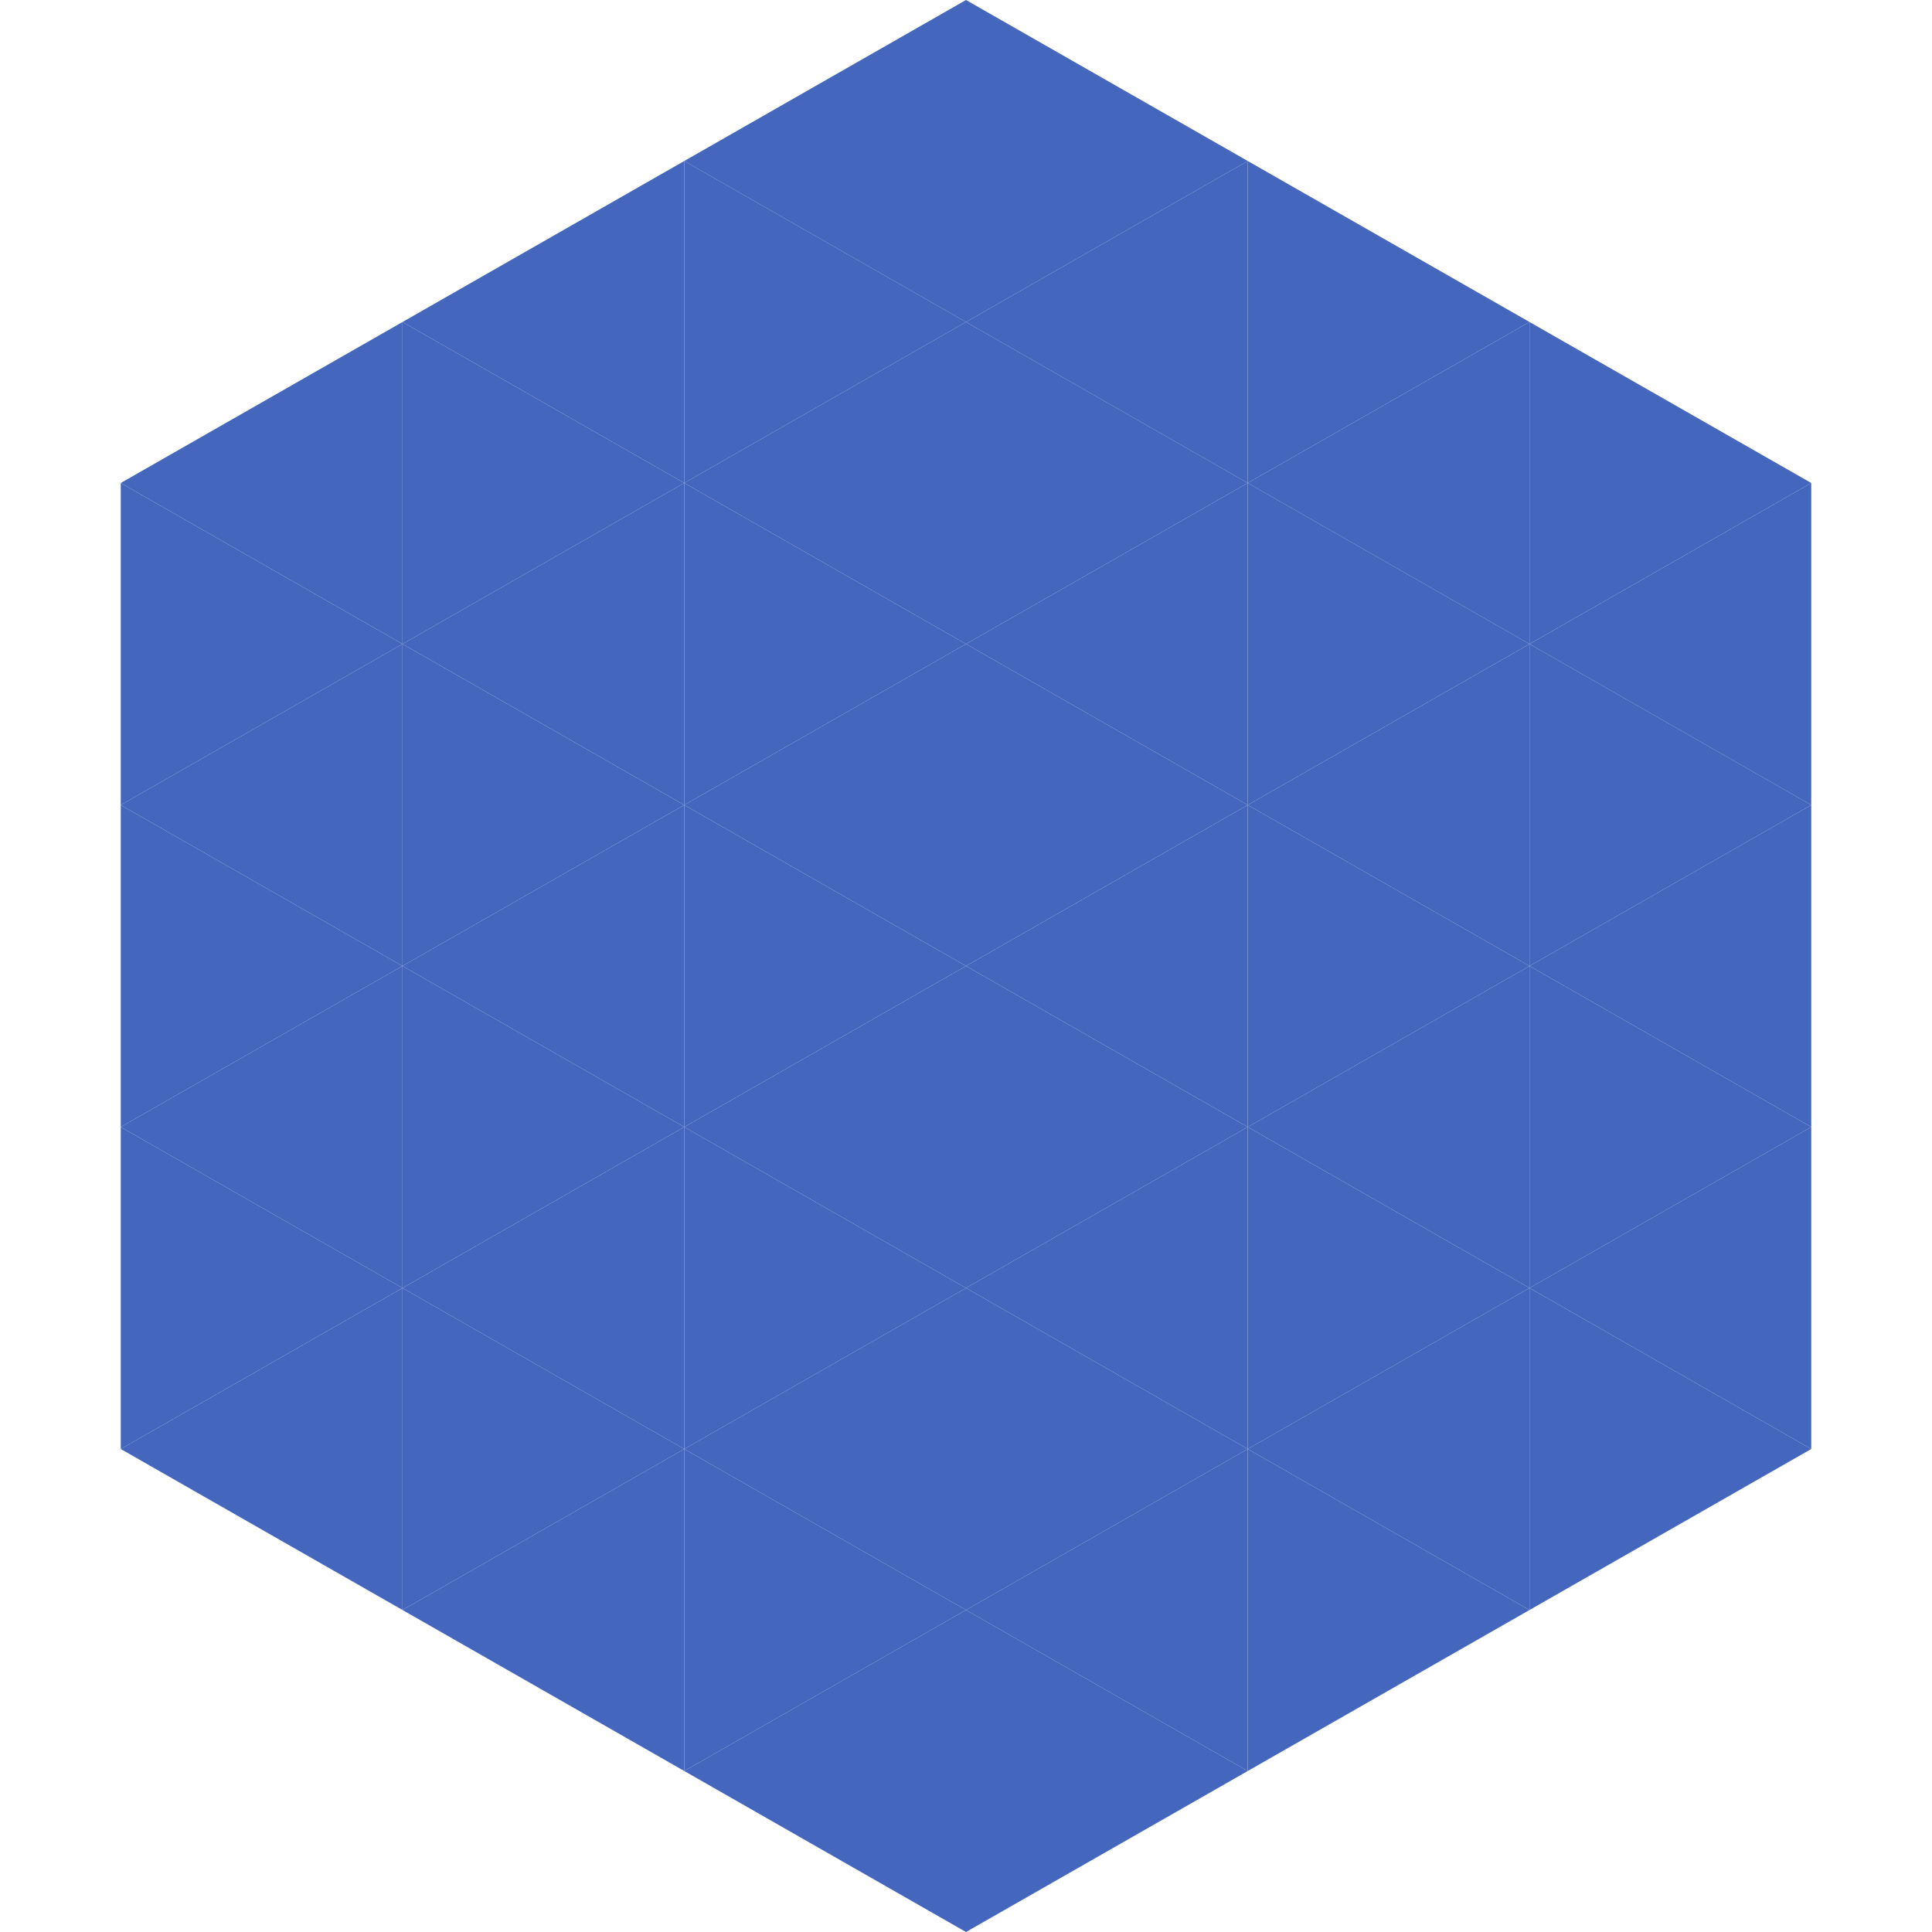
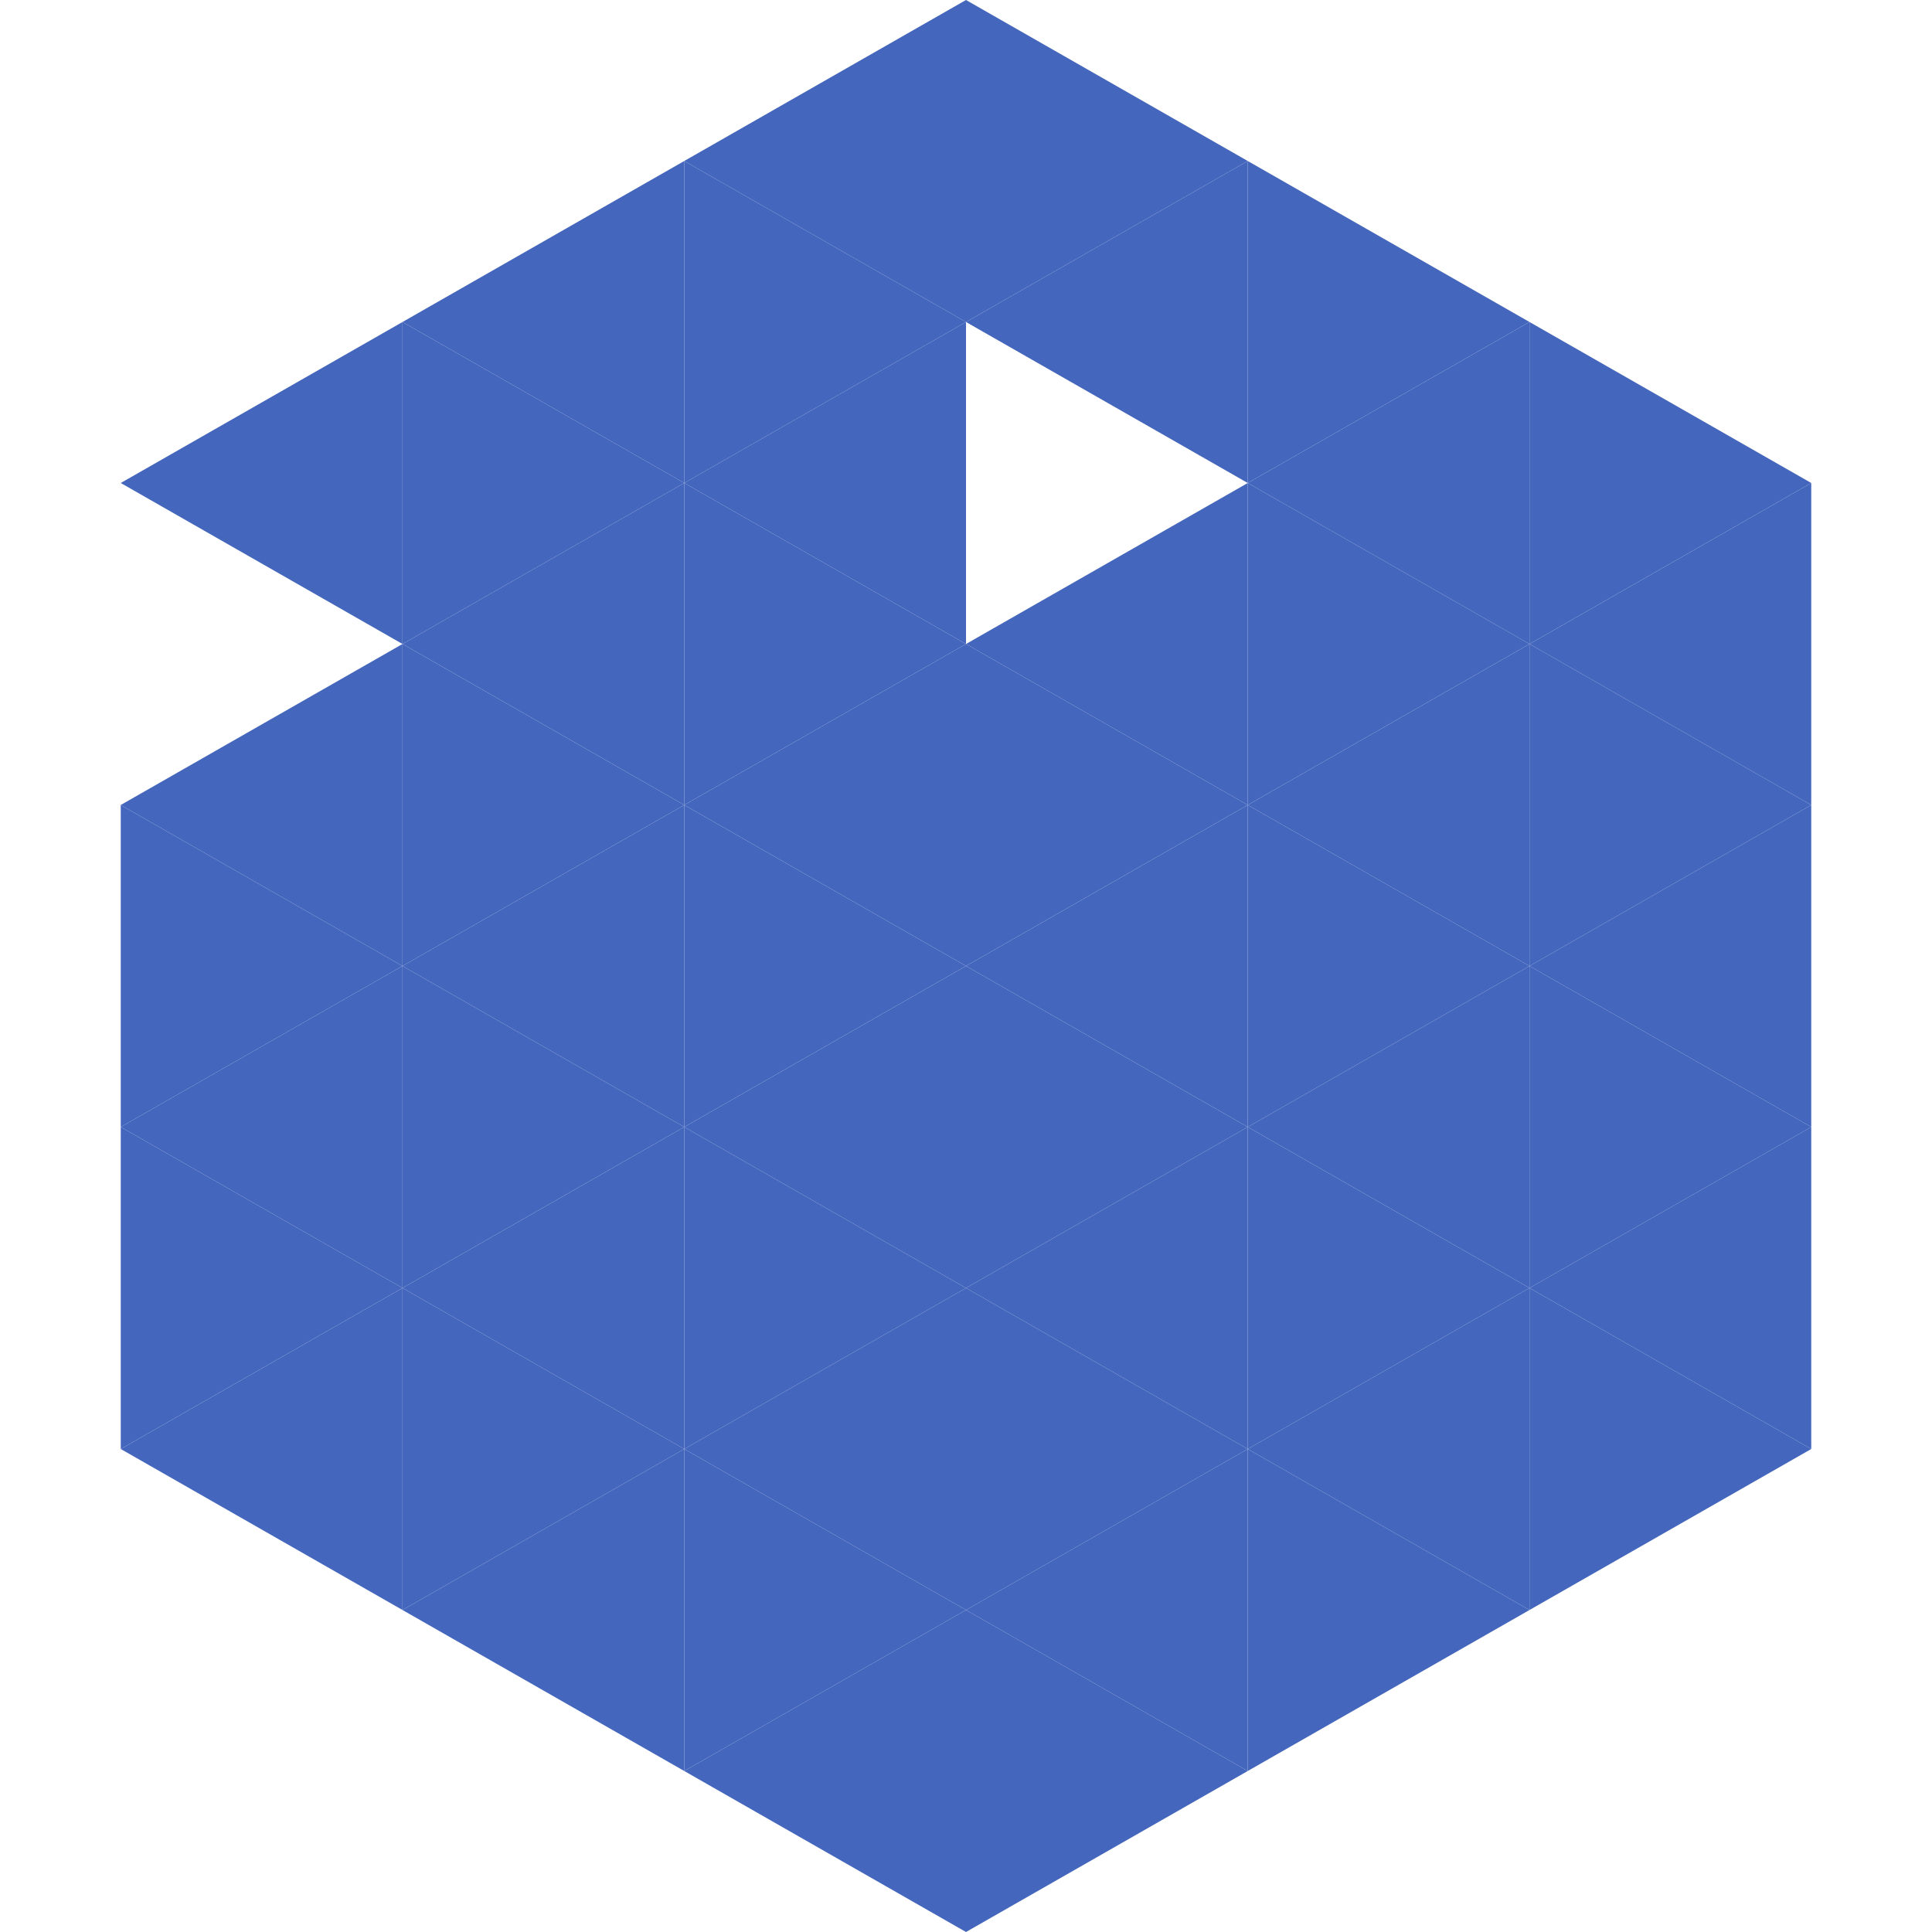
<svg xmlns="http://www.w3.org/2000/svg" width="240" height="240">
  <polygon points="50,40 15,60 50,80" style="fill:rgb(68,102,189)" />
  <polygon points="190,40 225,60 190,80" style="fill:rgb(68,102,189)" />
-   <polygon points="15,60 50,80 15,100" style="fill:rgb(68,102,189)" />
  <polygon points="225,60 190,80 225,100" style="fill:rgb(68,102,189)" />
  <polygon points="50,80 15,100 50,120" style="fill:rgb(68,102,189)" />
  <polygon points="190,80 225,100 190,120" style="fill:rgb(68,102,189)" />
  <polygon points="15,100 50,120 15,140" style="fill:rgb(68,102,189)" />
  <polygon points="225,100 190,120 225,140" style="fill:rgb(68,102,189)" />
  <polygon points="50,120 15,140 50,160" style="fill:rgb(68,102,189)" />
  <polygon points="190,120 225,140 190,160" style="fill:rgb(68,102,189)" />
  <polygon points="15,140 50,160 15,180" style="fill:rgb(68,102,189)" />
  <polygon points="225,140 190,160 225,180" style="fill:rgb(68,102,189)" />
  <polygon points="50,160 15,180 50,200" style="fill:rgb(68,102,189)" />
  <polygon points="190,160 225,180 190,200" style="fill:rgb(68,102,189)" />
  <polygon points="15,180 50,200 15,220" style="fill:rgb(255,255,255); fill-opacity:0" />
  <polygon points="225,180 190,200 225,220" style="fill:rgb(255,255,255); fill-opacity:0" />
  <polygon points="50,0 85,20 50,40" style="fill:rgb(255,255,255); fill-opacity:0" />
  <polygon points="190,0 155,20 190,40" style="fill:rgb(255,255,255); fill-opacity:0" />
  <polygon points="85,20 50,40 85,60" style="fill:rgb(68,102,189)" />
  <polygon points="155,20 190,40 155,60" style="fill:rgb(68,102,189)" />
  <polygon points="50,40 85,60 50,80" style="fill:rgb(68,102,189)" />
  <polygon points="190,40 155,60 190,80" style="fill:rgb(68,102,189)" />
  <polygon points="85,60 50,80 85,100" style="fill:rgb(68,102,189)" />
  <polygon points="155,60 190,80 155,100" style="fill:rgb(68,102,189)" />
  <polygon points="50,80 85,100 50,120" style="fill:rgb(68,102,189)" />
  <polygon points="190,80 155,100 190,120" style="fill:rgb(68,102,189)" />
  <polygon points="85,100 50,120 85,140" style="fill:rgb(68,102,189)" />
  <polygon points="155,100 190,120 155,140" style="fill:rgb(68,102,189)" />
  <polygon points="50,120 85,140 50,160" style="fill:rgb(68,102,189)" />
  <polygon points="190,120 155,140 190,160" style="fill:rgb(68,102,189)" />
  <polygon points="85,140 50,160 85,180" style="fill:rgb(68,102,189)" />
  <polygon points="155,140 190,160 155,180" style="fill:rgb(68,102,189)" />
  <polygon points="50,160 85,180 50,200" style="fill:rgb(68,102,189)" />
  <polygon points="190,160 155,180 190,200" style="fill:rgb(68,102,189)" />
  <polygon points="85,180 50,200 85,220" style="fill:rgb(68,102,189)" />
  <polygon points="155,180 190,200 155,220" style="fill:rgb(68,102,189)" />
  <polygon points="120,0 85,20 120,40" style="fill:rgb(68,102,189)" />
  <polygon points="120,0 155,20 120,40" style="fill:rgb(68,102,189)" />
  <polygon points="85,20 120,40 85,60" style="fill:rgb(68,102,189)" />
  <polygon points="155,20 120,40 155,60" style="fill:rgb(68,102,189)" />
  <polygon points="120,40 85,60 120,80" style="fill:rgb(68,102,189)" />
-   <polygon points="120,40 155,60 120,80" style="fill:rgb(68,102,189)" />
  <polygon points="85,60 120,80 85,100" style="fill:rgb(68,102,189)" />
  <polygon points="155,60 120,80 155,100" style="fill:rgb(68,102,189)" />
  <polygon points="120,80 85,100 120,120" style="fill:rgb(68,102,189)" />
  <polygon points="120,80 155,100 120,120" style="fill:rgb(68,102,189)" />
  <polygon points="85,100 120,120 85,140" style="fill:rgb(68,102,189)" />
  <polygon points="155,100 120,120 155,140" style="fill:rgb(68,102,189)" />
  <polygon points="120,120 85,140 120,160" style="fill:rgb(68,102,189)" />
  <polygon points="120,120 155,140 120,160" style="fill:rgb(68,102,189)" />
  <polygon points="85,140 120,160 85,180" style="fill:rgb(68,102,189)" />
  <polygon points="155,140 120,160 155,180" style="fill:rgb(68,102,189)" />
  <polygon points="120,160 85,180 120,200" style="fill:rgb(68,102,189)" />
  <polygon points="120,160 155,180 120,200" style="fill:rgb(68,102,189)" />
  <polygon points="85,180 120,200 85,220" style="fill:rgb(68,102,189)" />
  <polygon points="155,180 120,200 155,220" style="fill:rgb(68,102,189)" />
  <polygon points="120,200 85,220 120,240" style="fill:rgb(68,102,189)" />
  <polygon points="120,200 155,220 120,240" style="fill:rgb(68,102,189)" />
  <polygon points="85,220 120,240 85,260" style="fill:rgb(255,255,255); fill-opacity:0" />
  <polygon points="155,220 120,240 155,260" style="fill:rgb(255,255,255); fill-opacity:0" />
</svg>